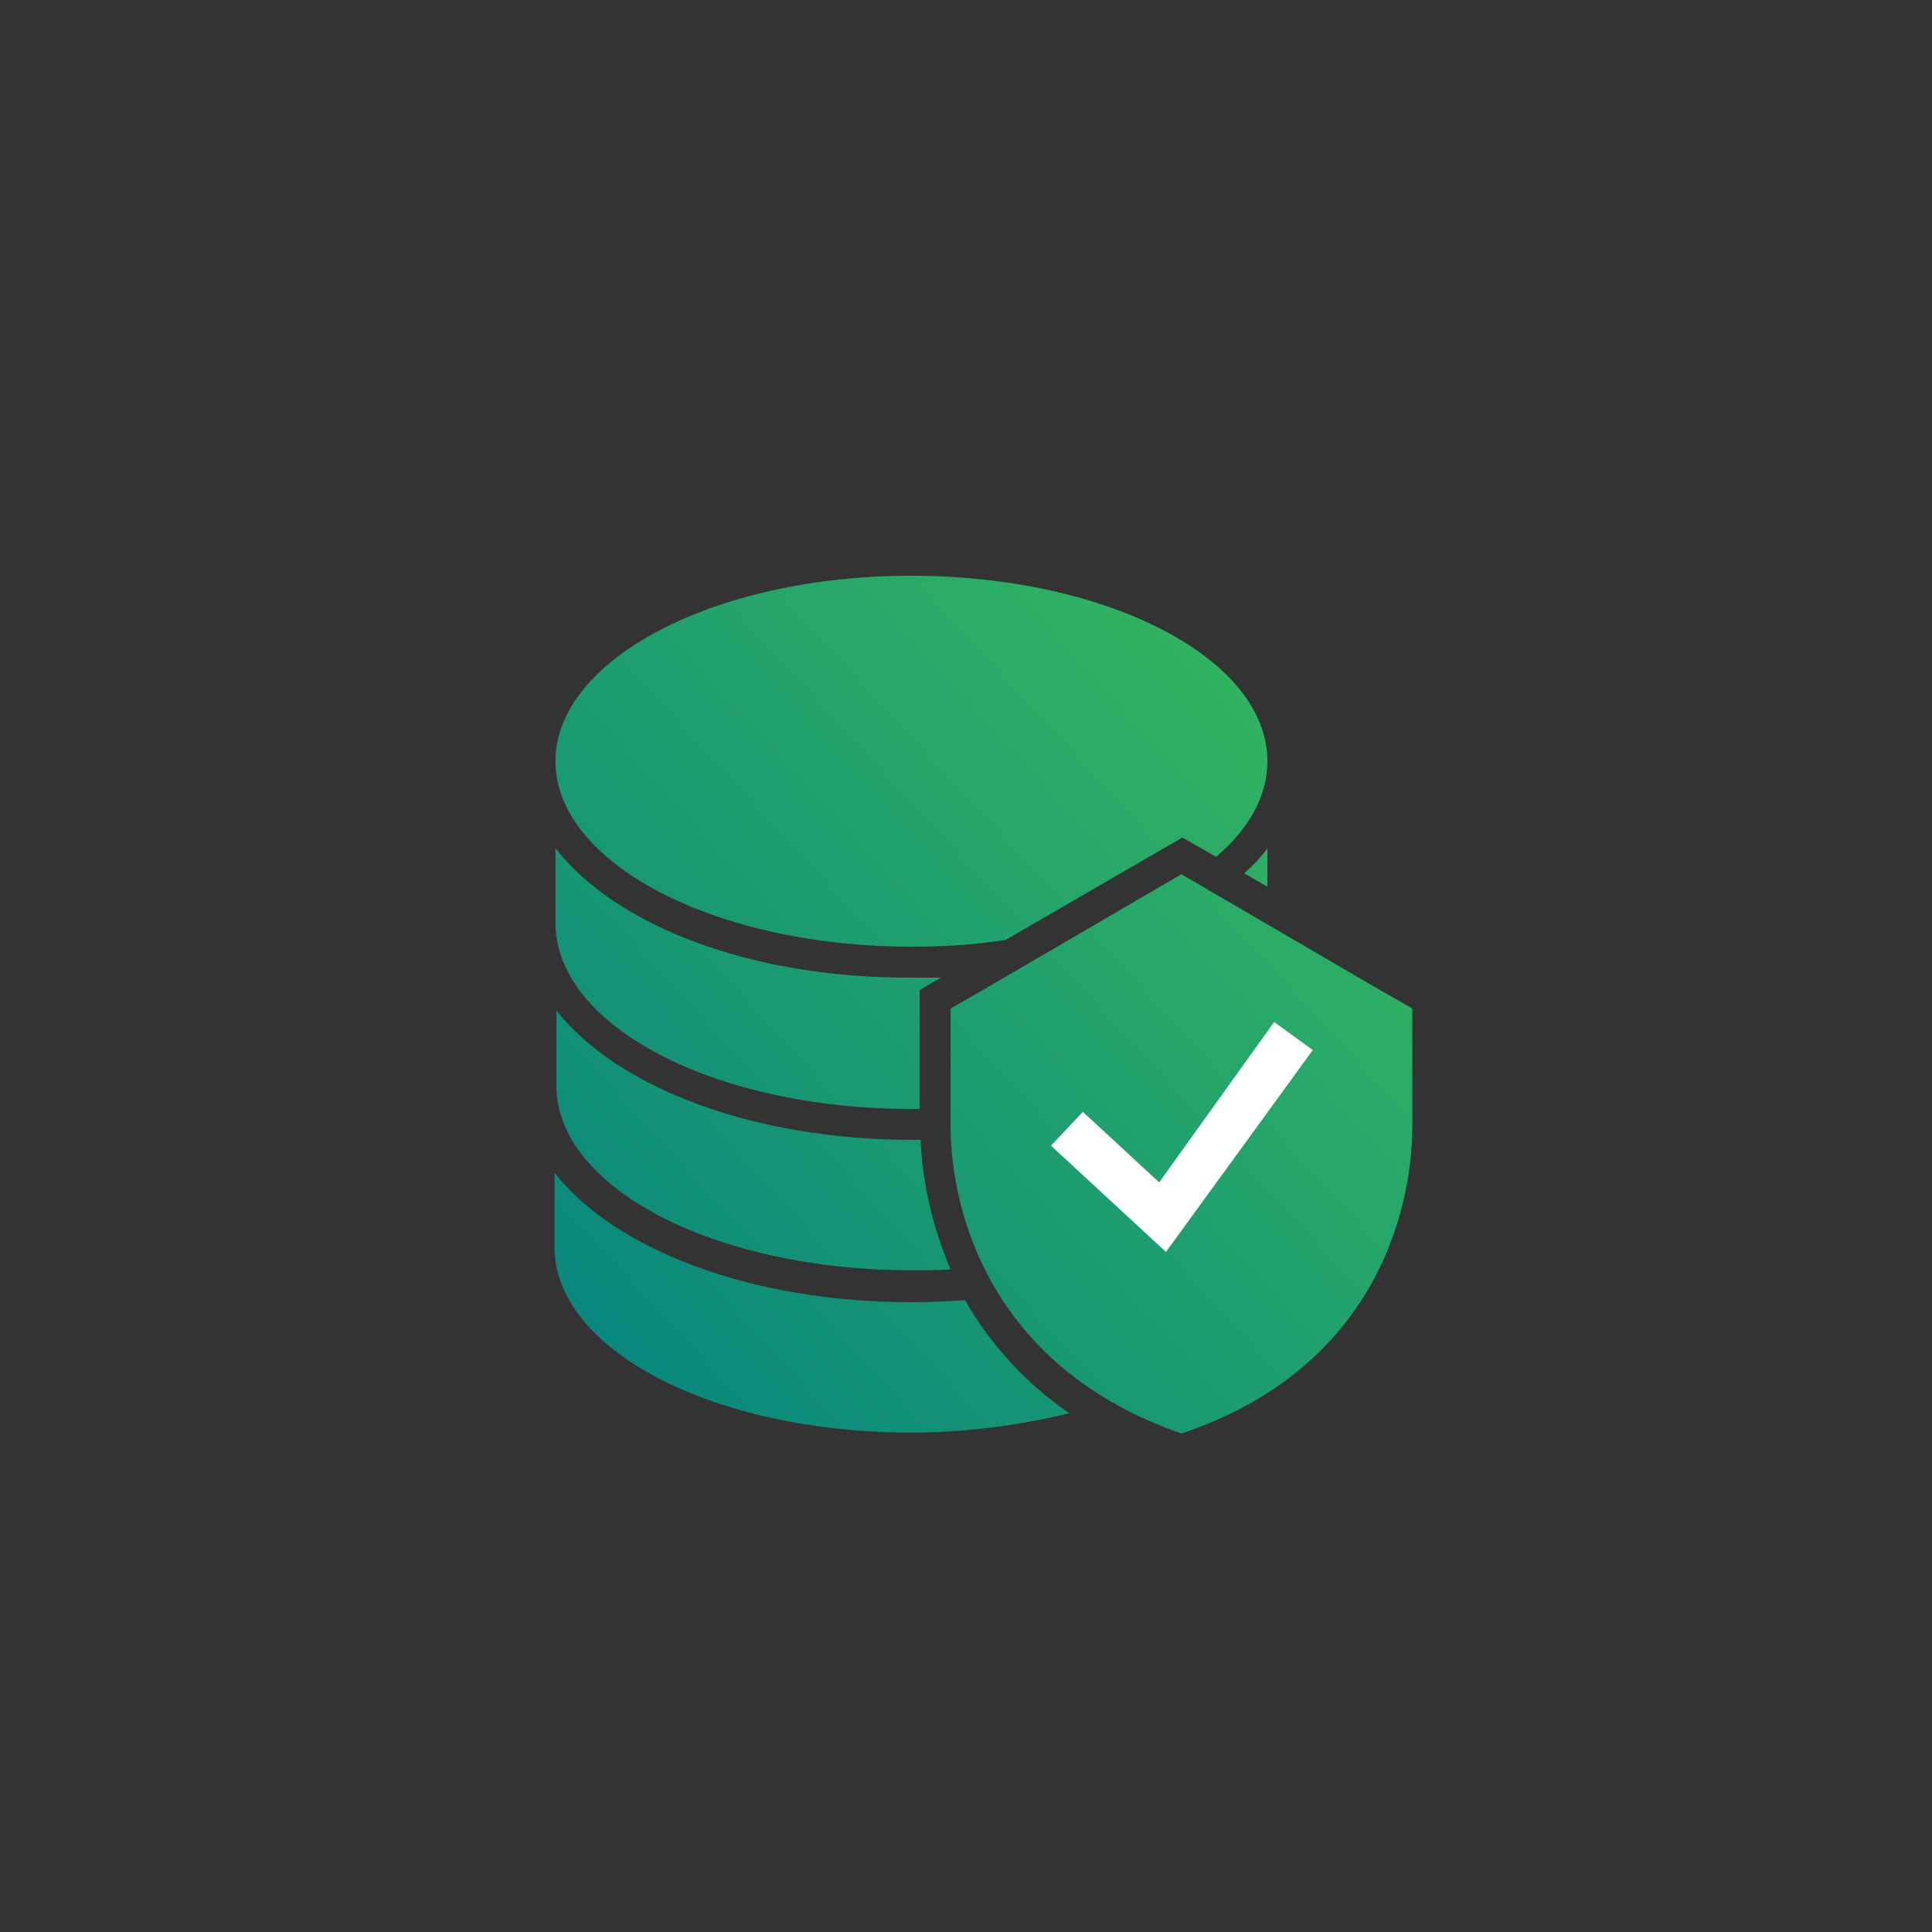
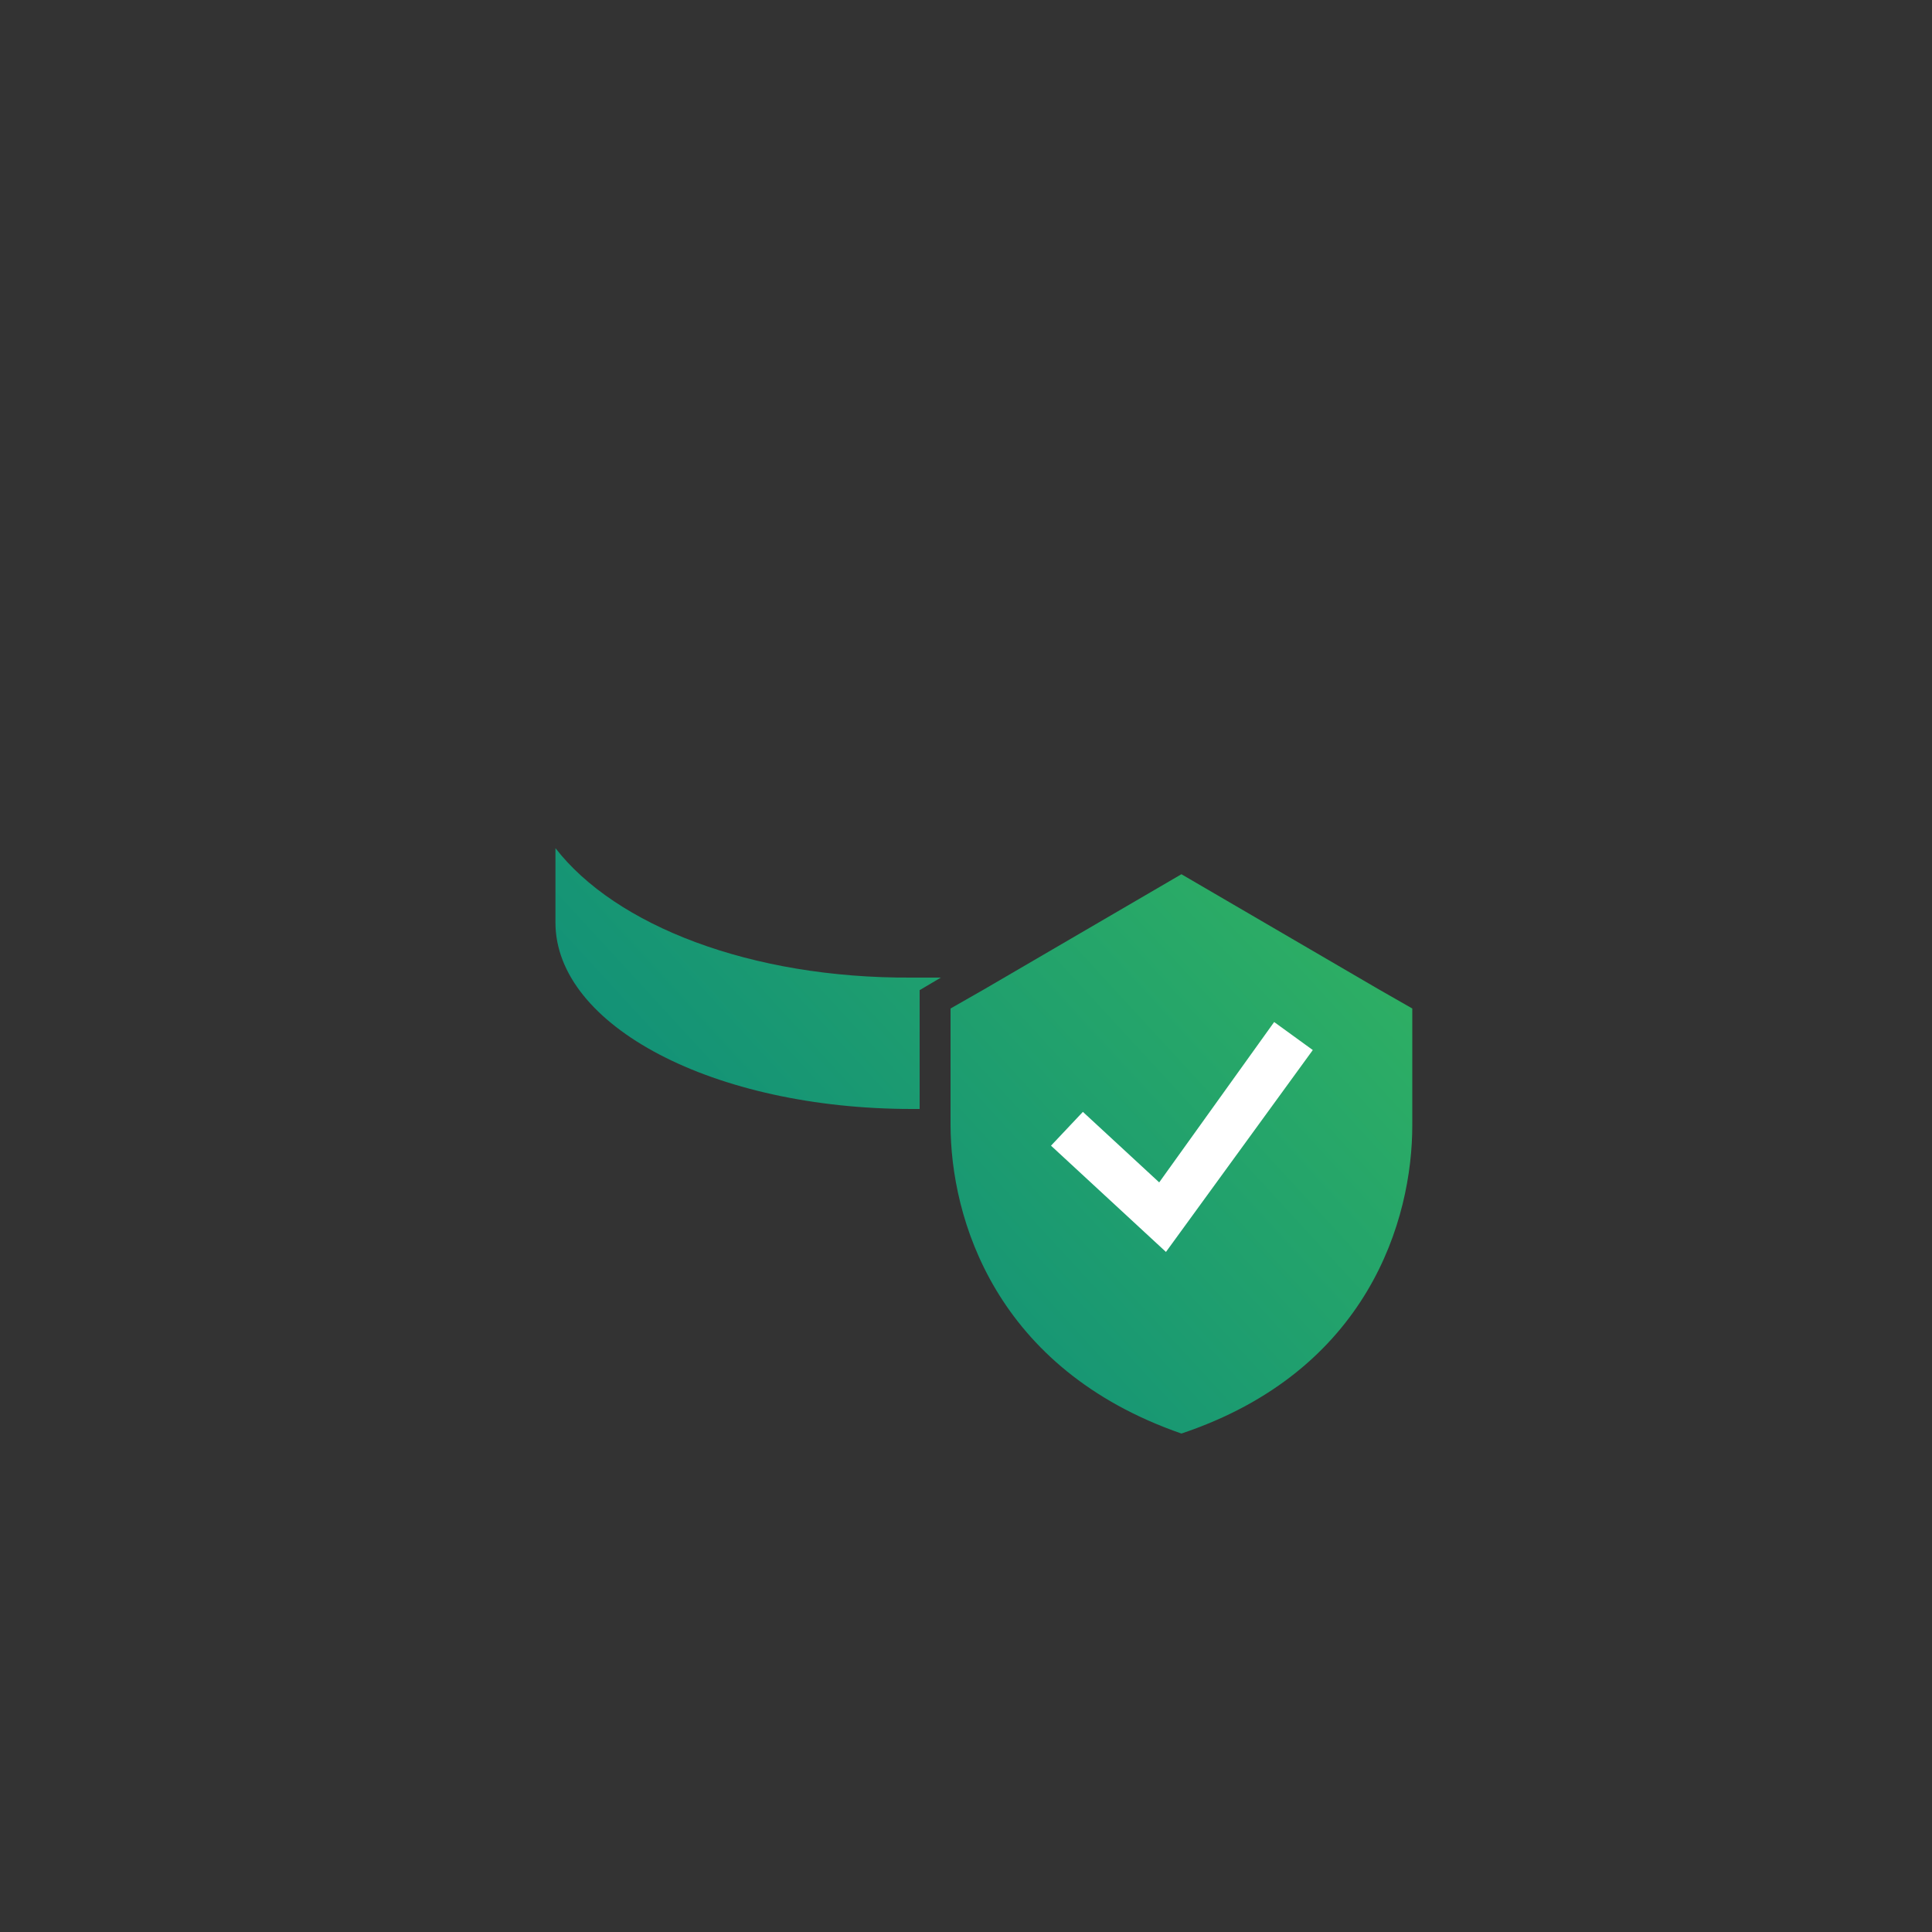
<svg xmlns="http://www.w3.org/2000/svg" version="1.1" id="Layer_1" x="0px" y="0px" viewBox="0 0 200 200" style="enable-background:new 0 0 200 200;" xml:space="preserve">
  <rect x="0" y="0" width="200" height="200" fill="#333333" stroke="none" />
  <style type="text/css">
	.st0{fill:url(#SVGID_1_);}
	.st1{fill:url(#SVGID_00000044150149209788448530000012175211385556600713_);}
	.st2{fill:url(#SVGID_00000004546358053421102040000017156745597666272650_);}
	.st3{fill:url(#SVGID_00000133491714149027778750000017547991734975152533_);}
	.st4{fill:url(#SVGID_00000168084292413317135230000018255721491514008255_);}
	.st5{fill:url(#SVGID_00000060709878290972523790000002688089409443511737_);}
	.st6{fill:#FFFFFF;}
</style>
  <g>
    <g>
      <linearGradient id="SVGID_1_" gradientUnits="userSpaceOnUse" x1="40.54" y1="73.708" x2="119.363" y2="146.267" gradientTransform="matrix(1 0 0 -1 0 202)">
        <stop offset="0" style="stop-color:#068480" />
        <stop offset="1" style="stop-color:#33B460" />
      </linearGradient>
-       <path class="st0" d="M94.4,98c3.3,0,6.5-0.2,9.7-0.7l18.3-10.6l3.5,2c3.4-2.9,5.3-6.3,5.3-9.9c0-10.6-16.5-19.2-36.9-19.2    s-36.8,8.7-36.8,19.2S73.9,98,94.4,98L94.4,98z" />
      <linearGradient id="SVGID_00000093876994864366268390000001921337754099984824_" gradientUnits="userSpaceOnUse" x1="43.509" y1="70.483" x2="122.332" y2="143.042" gradientTransform="matrix(1 0 0 -1 0 202)">
        <stop offset="0" style="stop-color:#068480" />
        <stop offset="1" style="stop-color:#33B460" />
      </linearGradient>
      <path style="fill:url(#SVGID_00000093876994864366268390000001921337754099984824_);" d="M94.4,114.8h0.8v-12.3l2.2-1.3h-3    c-16.7,0.1-30.7-5.4-36.9-13.4v7.7C57.5,106.2,73.9,114.8,94.4,114.8L94.4,114.8z" />
      <linearGradient id="SVGID_00000012430135065810898250000017779207467870774444_" gradientUnits="userSpaceOnUse" x1="62.967" y1="49.345" x2="141.79" y2="121.904" gradientTransform="matrix(1 0 0 -1 0 202)">
        <stop offset="0" style="stop-color:#068480" />
        <stop offset="1" style="stop-color:#33B460" />
      </linearGradient>
-       <path style="fill:url(#SVGID_00000012430135065810898250000017779207467870774444_);" d="M131.2,87.8c-0.7,1-1.5,1.8-2.4,2.6    l2.4,1.4V87.8z" />
      <linearGradient id="SVGID_00000157272474675301786680000001833581312197732502_" gradientUnits="userSpaceOnUse" x1="52.548" y1="60.664" x2="131.371" y2="133.222" gradientTransform="matrix(1 0 0 -1 0 202)">
        <stop offset="0" style="stop-color:#068480" />
        <stop offset="1" style="stop-color:#33B460" />
      </linearGradient>
-       <path style="fill:url(#SVGID_00000157272474675301786680000001833581312197732502_);" d="M94.4,131.5c1.4,0,2.7,0,4-0.1    c-1.8-4.2-2.9-8.8-3.1-13.4h-0.8c-16.7,0-30.7-5.5-36.9-13.4v7.7C57.5,122.9,73.9,131.5,94.4,131.5L94.4,131.5z" />
      <linearGradient id="SVGID_00000088111281578622038810000012545005189760314032_" gradientUnits="userSpaceOnUse" x1="63.287" y1="48.998" x2="142.109" y2="121.556" gradientTransform="matrix(1 0 0 -1 0 202)">
        <stop offset="0" style="stop-color:#068480" />
        <stop offset="1" style="stop-color:#33B460" />
      </linearGradient>
-       <path style="fill:url(#SVGID_00000088111281578622038810000012545005189760314032_);" d="M99.9,134.6c-1.8,0.1-3.7,0.2-5.6,0.2    c-16.7,0-30.7-5.5-36.9-13.4v7.7c0,10.6,16.4,19.2,36.9,19.2c5.5,0,11-0.7,16.4-2C106.3,143.3,102.6,139.3,99.9,134.6L99.9,134.6z    " />
      <linearGradient id="SVGID_00000084505677936762149030000001725790892962142393_" gradientUnits="userSpaceOnUse" x1="72.784" y1="38.681" x2="151.606" y2="111.24" gradientTransform="matrix(1 0 0 -1 0 202)">
        <stop offset="0" style="stop-color:#068480" />
        <stop offset="1" style="stop-color:#33B460" />
      </linearGradient>
      <path style="fill:url(#SVGID_00000084505677936762149030000001725790892962142393_);" d="M142.7,102.4l-20.4-11.9l-20.4,11.9    l-3.5,2v12c0,9.7,4.6,25.3,23.9,32c19.4-6.5,23.9-22.2,23.9-31.9v-12.1L142.7,102.4z" />
    </g>
    <path class="st6" d="M120.7,129.6l-11.9-11l3.3-3.5l7.9,7.3l11.9-16.6l4,2.9L120.7,129.6z" />
  </g>
</svg>